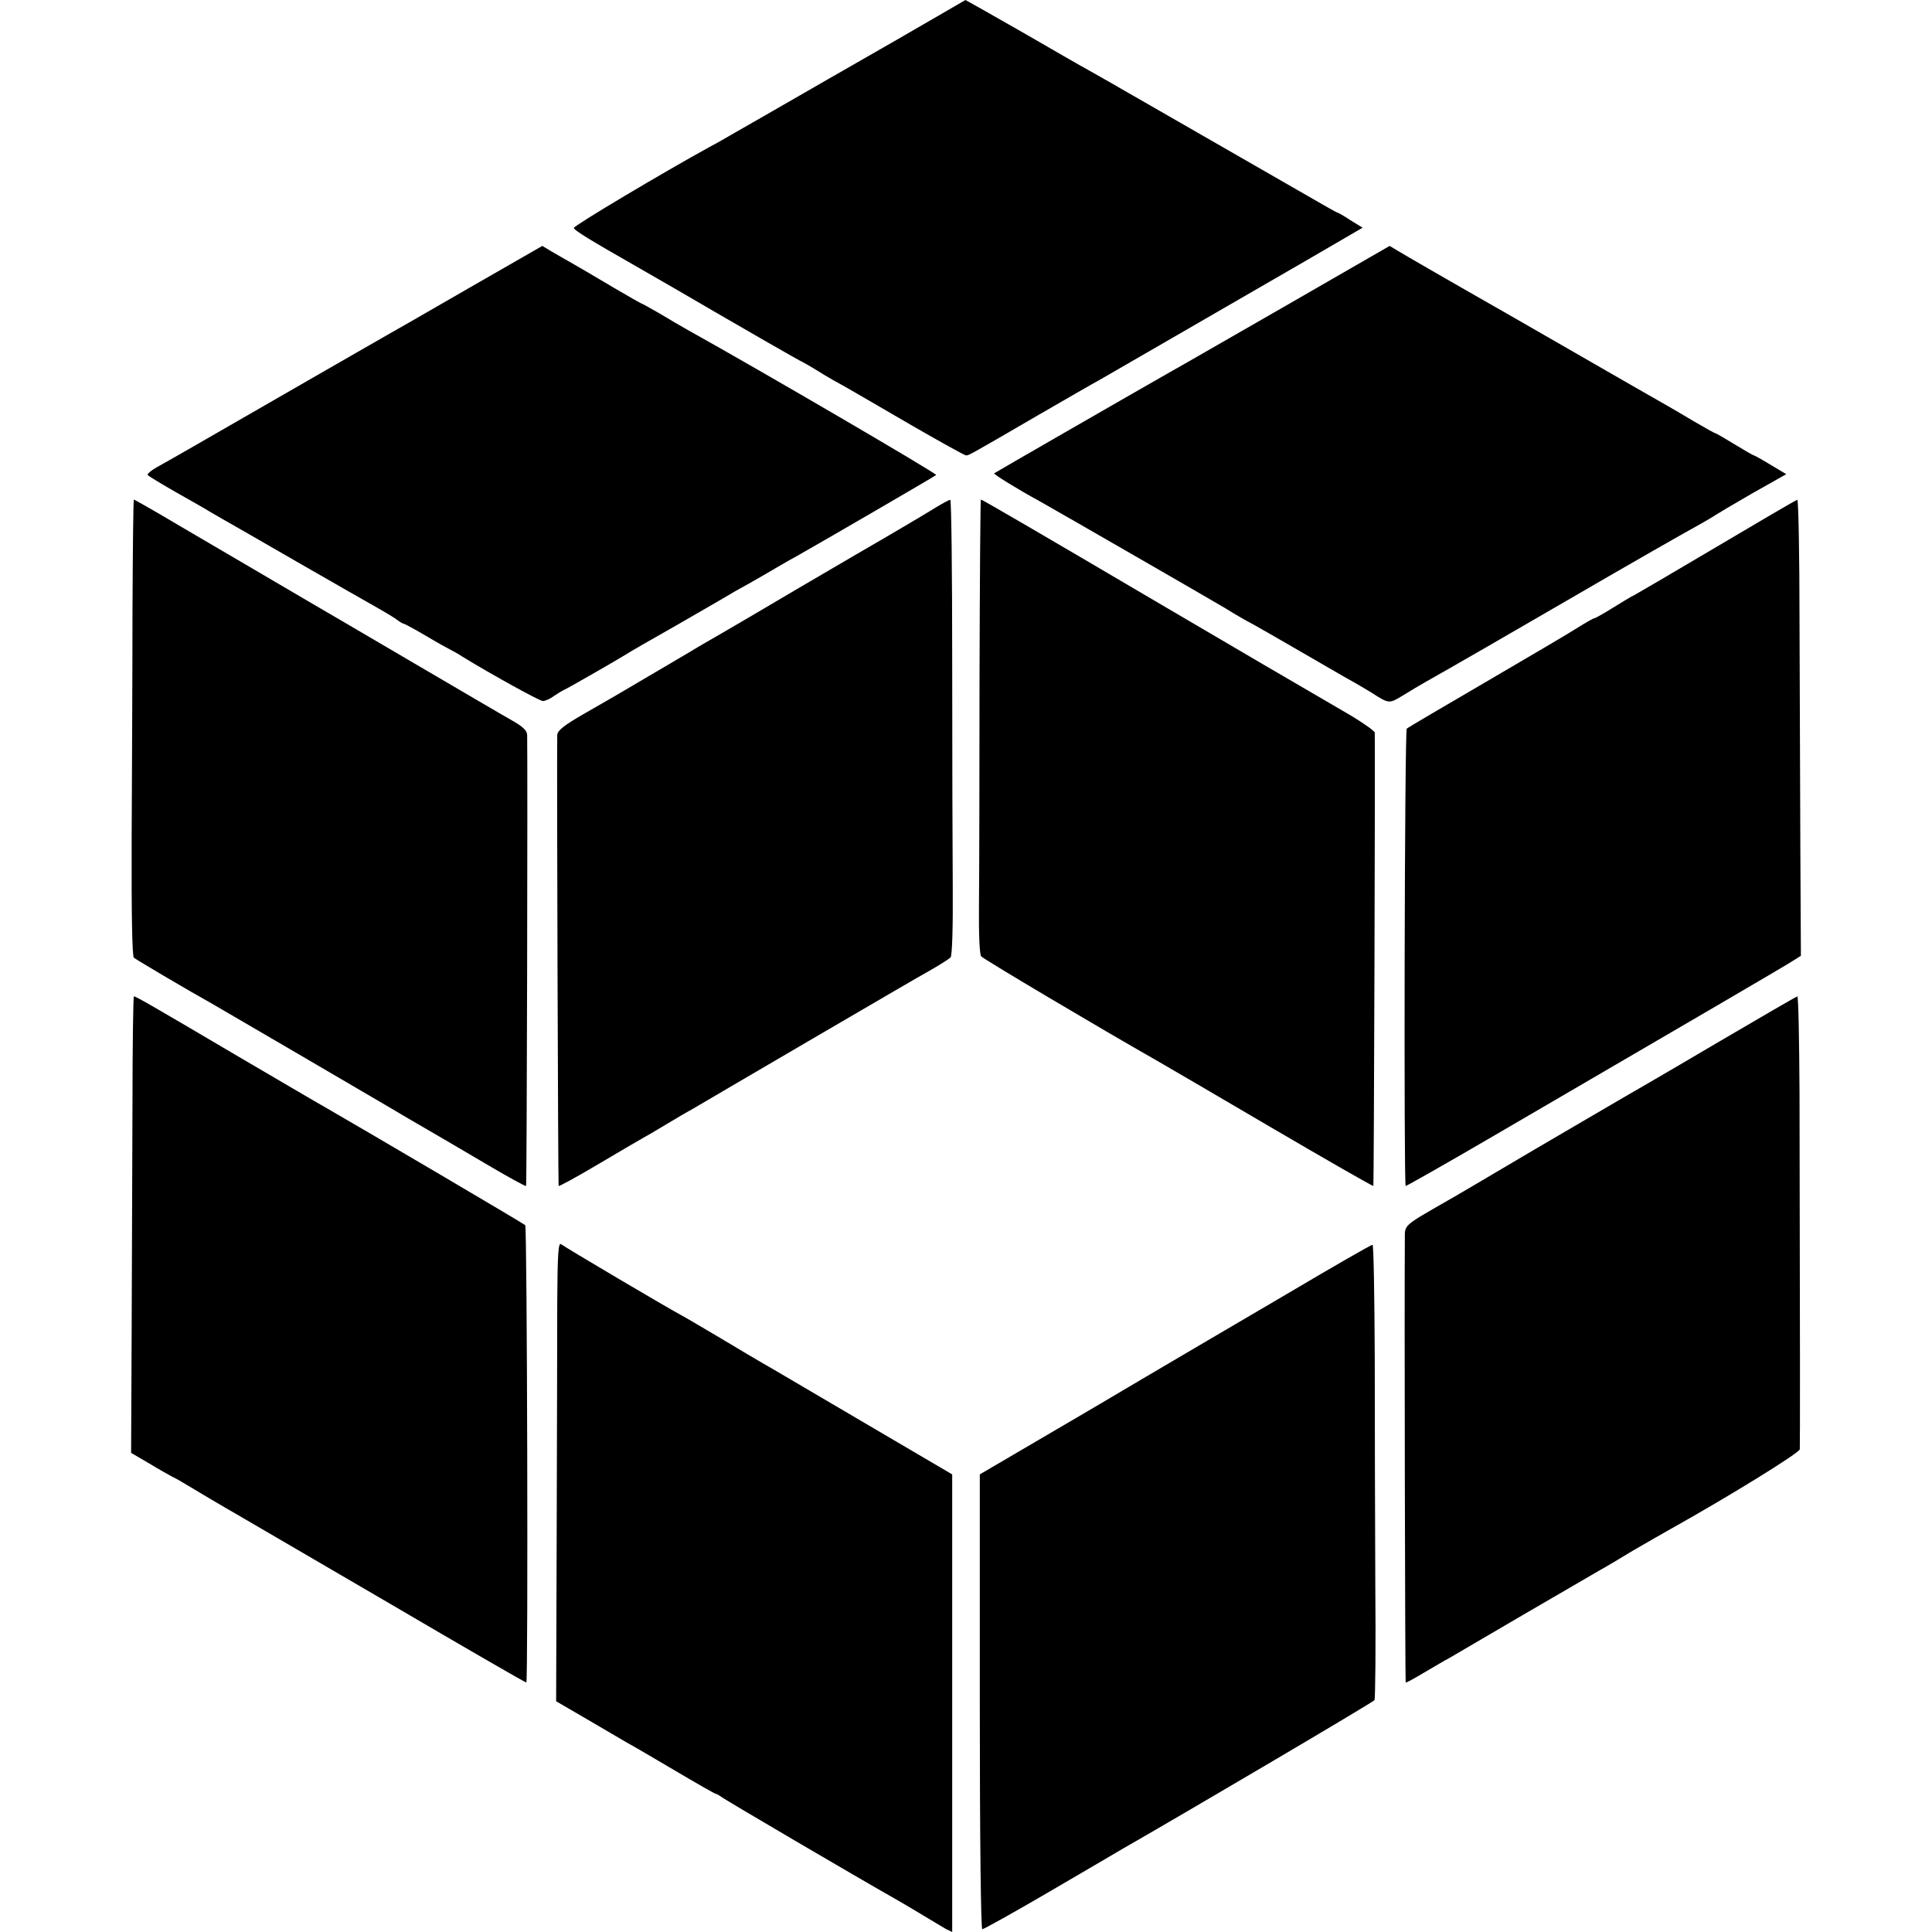
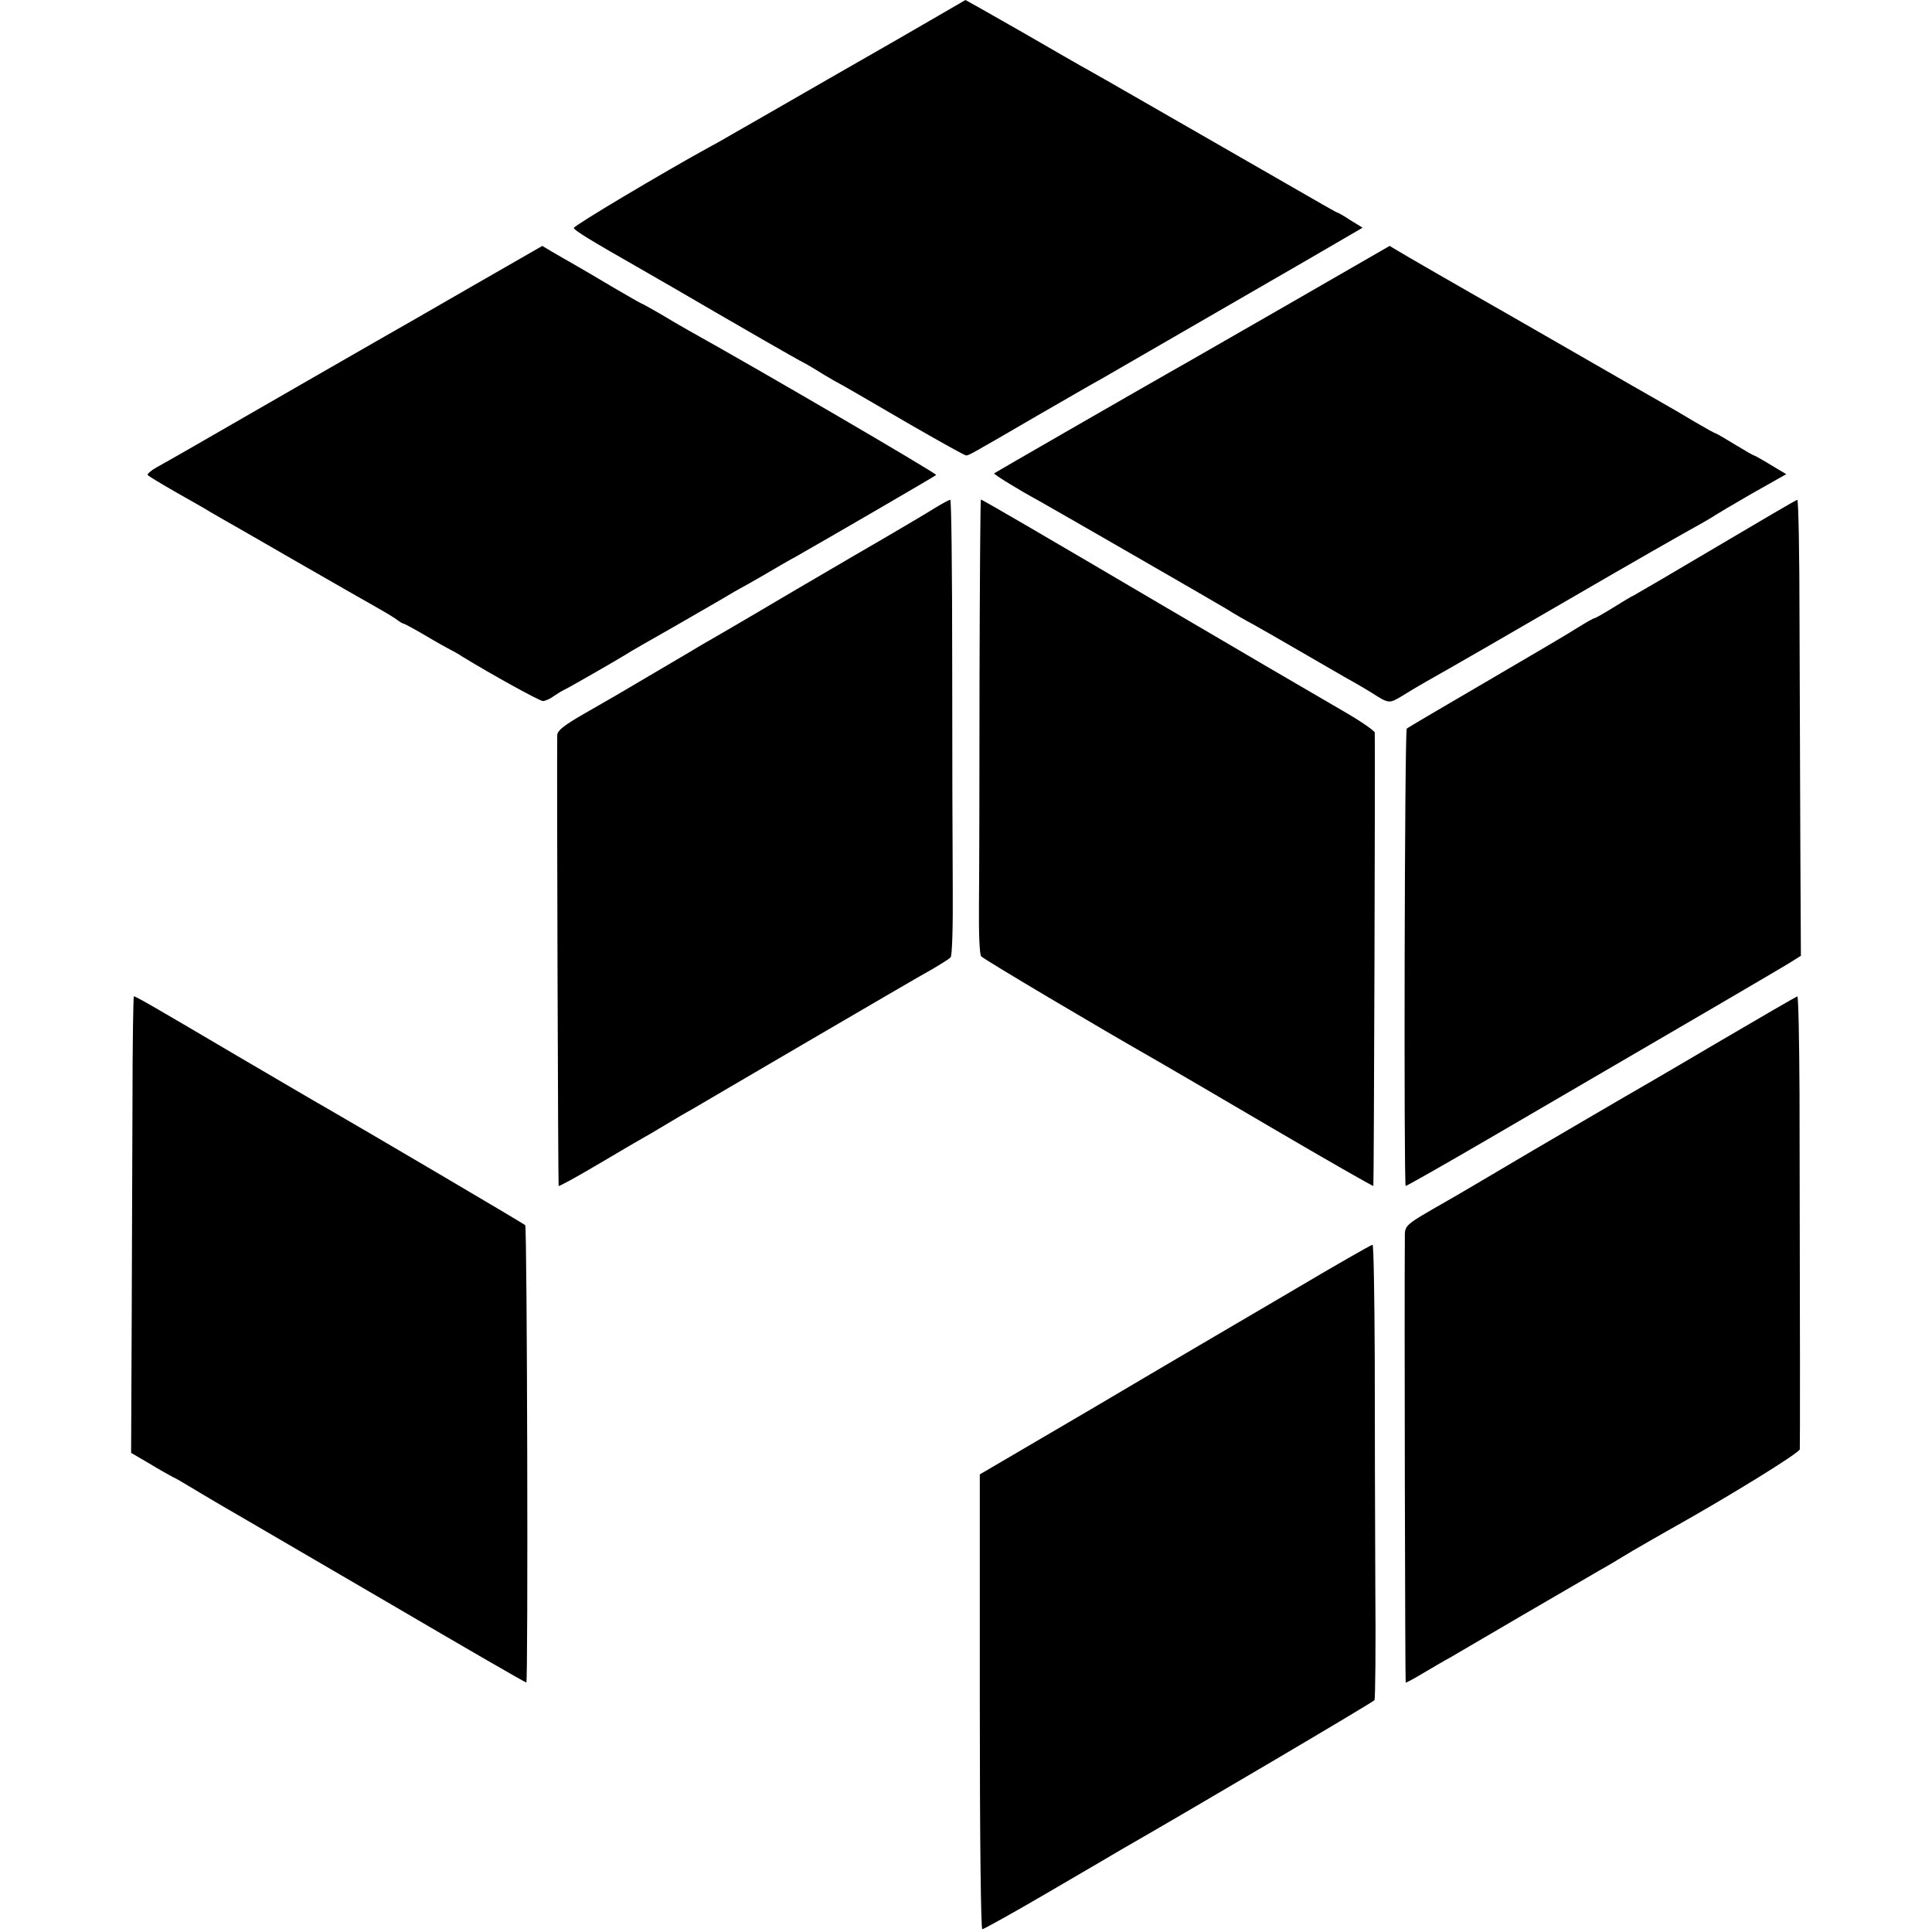
<svg xmlns="http://www.w3.org/2000/svg" version="1.0" width="700pt" height="700pt" viewBox="0 0 700 700" preserveAspectRatio="xMidYMid meet">
  <g transform="translate(0,700) scale(0.1,-0.1)" fill="#000000" stroke="none">
-     <path d="M3405 6946 c-49 -29 -232 -134 -405 -233 -173 -100 -331 -190 -350 -201 -19 -11 -55 -32 -80 -45 -164 -90 -492 -285 -491 -293 1 -8 59 -44 226 -139 41 -23 258 -149 285 -165 77 -45 308 -178 320 -183 8 -4 29 -16 45 -26 17 -11 46 -28 65 -39 48 -26 78 -44 288 -166 101 -58 187 -106 192 -106 10 0 4 -4 260 145 101 58 202 117 225 129 36 21 163 94 751 434 l201 117 -44 27 c-24 16 -45 28 -48 28 -3 0 -79 44 -185 105 -21 12 -498 286 -557 320 -10 6 -43 24 -73 42 -30 17 -71 40 -90 51 -19 10 -126 72 -237 136 -112 64 -204 116 -205 116 -2 -1 -43 -25 -93 -54z" />
+     <path d="M3405 6946 c-49 -29 -232 -134 -405 -233 -173 -100 -331 -190 -350 -201 -19 -11 -55 -32 -80 -45 -164 -90 -492 -285 -491 -293 1 -8 59 -44 226 -139 41 -23 258 -149 285 -165 77 -45 308 -178 320 -183 8 -4 29 -16 45 -26 17 -11 46 -28 65 -39 48 -26 78 -44 288 -166 101 -58 187 -106 192 -106 10 0 4 -4 260 145 101 58 202 117 225 129 36 21 163 94 751 434 l201 117 -44 27 c-24 16 -45 28 -48 28 -3 0 -79 44 -185 105 -21 12 -498 286 -557 320 -10 6 -43 24 -73 42 -30 17 -71 40 -90 51 -19 10 -126 72 -237 136 -112 64 -204 116 -205 116 -2 -1 -43 -25 -93 -54" />
    <path d="M1695 5954 c-149 -86 -288 -166 -310 -178 -35 -20 -404 -232 -685 -394 -52 -30 -112 -64 -132 -75 -20 -11 -35 -24 -33 -28 3 -4 51 -33 107 -65 57 -32 111 -63 120 -69 9 -5 29 -17 45 -26 15 -8 136 -78 268 -154 132 -76 260 -149 285 -163 25 -14 57 -33 72 -43 14 -11 28 -19 31 -19 3 0 38 -19 79 -43 40 -24 80 -46 88 -50 8 -4 29 -15 45 -26 108 -66 280 -161 292 -161 8 0 27 8 41 19 15 10 32 20 37 22 10 4 193 109 225 129 8 6 87 51 175 101 88 51 174 100 190 110 17 10 37 22 45 26 8 4 47 26 85 48 39 23 92 54 120 69 106 60 500 289 507 295 5 4 -628 374 -901 526 -20 11 -64 37 -99 58 -35 20 -65 37 -67 37 -2 0 -47 26 -102 58 -54 32 -118 70 -143 84 -25 14 -61 35 -80 46 l-35 21 -270 -155z" />
    <path d="M4660 5893 c-206 -118 -391 -225 -410 -235 -158 -90 -646 -371 -648 -373 -3 -3 84 -57 163 -100 59 -33 611 -351 675 -389 30 -19 75 -45 100 -58 25 -14 90 -51 145 -83 55 -32 138 -80 185 -107 47 -26 92 -53 100 -58 62 -40 63 -40 111 -11 24 15 64 39 89 53 44 24 368 211 500 288 258 150 425 245 499 286 19 11 40 23 45 27 6 4 66 40 134 79 l124 70 -57 34 c-31 19 -58 34 -60 34 -3 0 -34 18 -70 40 -36 22 -67 40 -69 40 -3 0 -37 19 -78 43 -40 24 -93 55 -118 69 -25 14 -72 41 -105 60 -33 19 -231 133 -440 253 -209 119 -394 226 -410 236 l-30 18 -375 -216z" />
-     <path d="M480 4783 c0 -225 -2 -596 -3 -826 -1 -270 2 -422 8 -427 10 -8 201 -121 284 -167 24 -14 159 -93 300 -175 141 -83 324 -189 406 -238 83 -48 213 -124 289 -169 76 -45 140 -80 142 -78 3 2 6 1515 4 1634 0 15 -15 30 -52 51 -29 16 -192 112 -363 212 -170 100 -326 191 -345 202 -19 11 -87 51 -150 88 -63 37 -131 77 -150 88 -19 11 -108 63 -198 116 -89 53 -165 96 -167 96 -2 0 -4 -183 -5 -407z" />
    <path d="M3390 5161 c-25 -16 -155 -93 -290 -171 -135 -79 -308 -180 -385 -226 -77 -45 -154 -90 -172 -100 -18 -11 -89 -53 -159 -94 -157 -93 -158 -93 -271 -158 -71 -41 -93 -59 -94 -75 -2 -77 3 -1632 5 -1634 2 -2 66 33 142 78 76 45 153 90 169 99 17 9 55 32 85 50 30 18 69 41 86 50 17 10 206 121 420 246 214 125 416 243 449 261 33 19 64 39 69 44 6 5 9 113 8 251 -1 134 -2 505 -2 826 0 320 -3 582 -7 581 -5 0 -28 -13 -53 -28z" />
    <path d="M3549 4543 c0 -357 -1 -726 -2 -822 -1 -104 2 -179 8 -186 8 -10 431 -261 635 -377 25 -14 211 -123 414 -242 203 -119 371 -215 372 -213 2 2 7 1604 5 1643 -1 6 -49 40 -108 74 -60 35 -187 109 -283 165 -96 56 -263 154 -370 217 -430 253 -661 388 -666 388 -2 0 -4 -291 -5 -647z" />
    <path d="M6220 5019 c-157 -93 -292 -172 -300 -176 -8 -3 -42 -24 -76 -45 -34 -21 -64 -38 -67 -38 -4 0 -30 -15 -59 -33 -29 -19 -179 -107 -333 -197 -154 -90 -284 -166 -288 -170 -8 -7 -11 -1649 -4 -1657 2 -1 145 80 318 181 731 426 1046 610 1079 631 l35 22 -2 389 c-1 214 -2 586 -3 827 0 240 -4 437 -8 436 -4 0 -135 -77 -292 -170z" />
    <path d="M480 3003 c-1 -214 -2 -586 -3 -828 l-2 -439 65 -38 c36 -22 74 -43 85 -49 11 -5 29 -15 40 -22 31 -19 156 -93 195 -115 19 -11 262 -153 540 -315 278 -163 506 -295 507 -293 7 7 3 1650 -4 1657 -6 6 -582 345 -728 429 -17 9 -161 94 -320 187 -312 184 -363 213 -370 213 -2 0 -5 -174 -5 -387z" />
    <path d="M6215 3218 c-159 -94 -309 -181 -332 -194 -23 -13 -169 -99 -325 -190 -156 -92 -296 -175 -313 -184 -162 -93 -155 -87 -155 -138 -2 -219 1 -1606 3 -1608 1 -2 32 15 67 36 36 21 76 45 90 52 14 8 135 79 270 158 135 78 259 151 275 160 17 9 71 41 120 71 50 29 111 64 136 78 213 119 469 277 470 290 1 15 1 425 -1 1289 -1 193 -4 352 -8 352 -4 -1 -137 -78 -297 -172z" />
-     <path d="M2019 2284 c0 -121 -1 -495 -2 -833 l-2 -615 110 -64 c61 -36 126 -74 145 -85 19 -10 99 -57 177 -103 78 -46 144 -84 148 -84 3 0 11 -5 18 -10 10 -9 498 -295 627 -368 25 -14 72 -42 105 -62 33 -20 70 -42 82 -49 l23 -11 0 829 0 829 -327 192 c-181 106 -341 201 -358 210 -16 9 -82 48 -145 86 -63 37 -128 76 -145 85 -58 31 -430 251 -442 261 -10 8 -13 -35 -14 -208z" />
    <path d="M4670 2316 c-162 -95 -481 -282 -707 -416 l-413 -242 0 -824 c0 -505 4 -824 9 -824 5 0 115 61 243 136 128 75 247 144 263 154 241 138 911 533 915 540 3 5 5 193 3 417 -1 224 -2 594 -2 821 -1 226 -4 412 -8 412 -5 0 -141 -78 -303 -174z" />
  </g>
</svg>